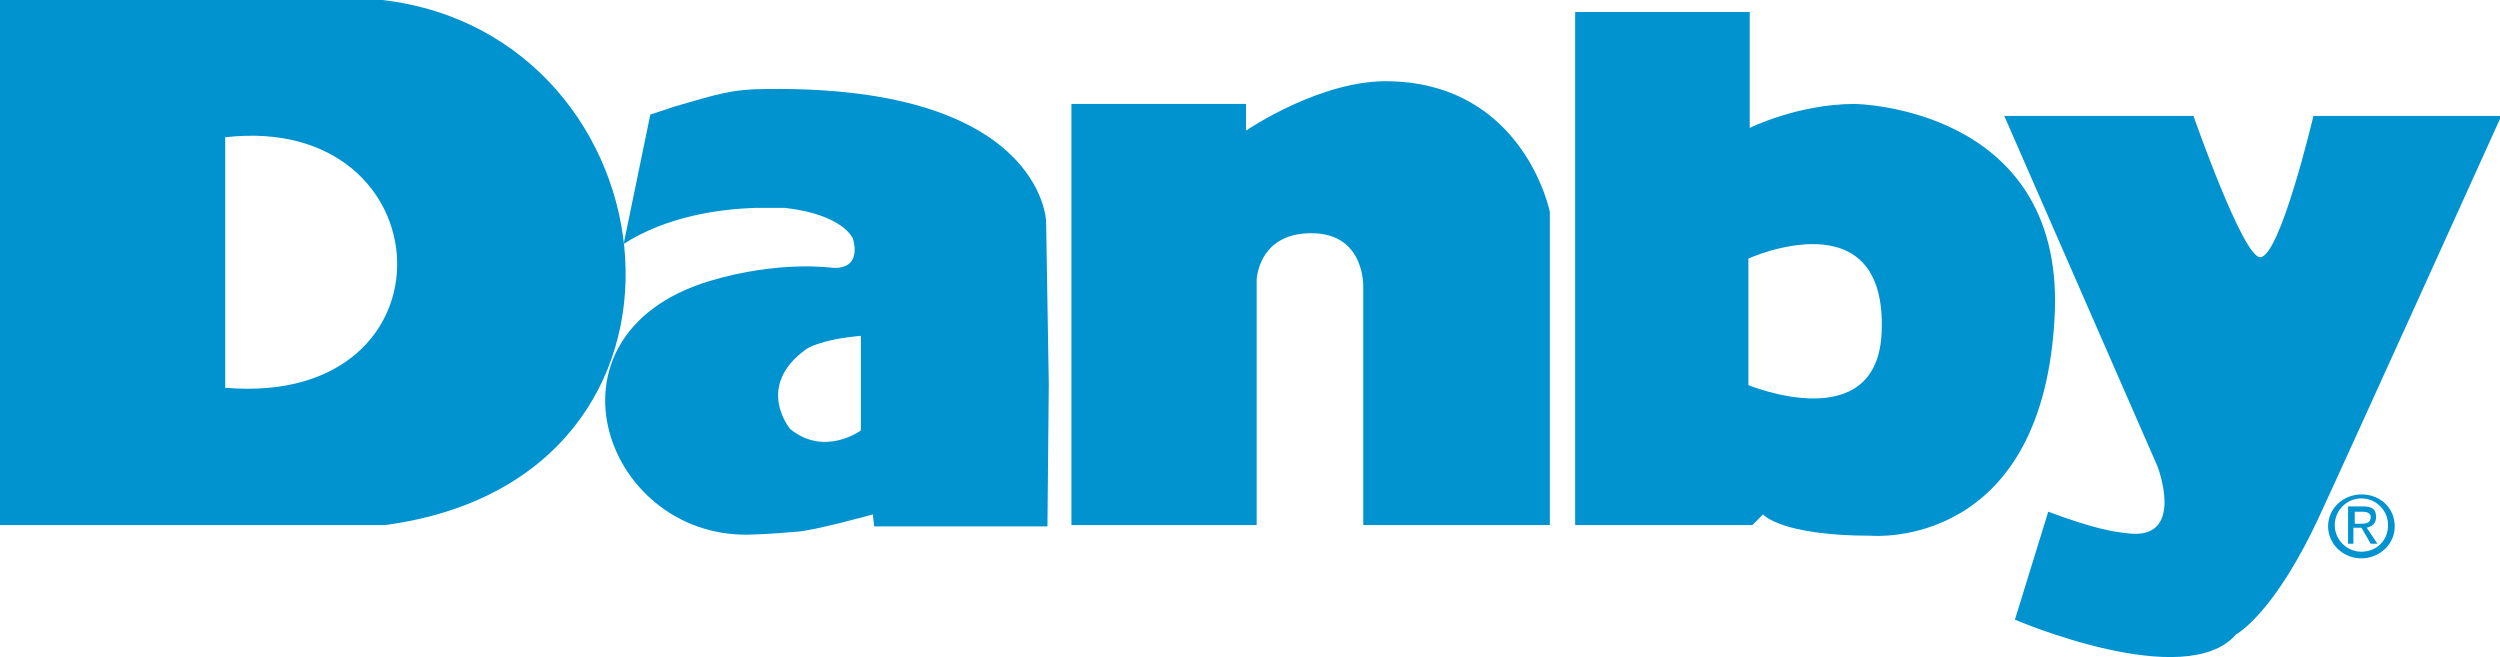
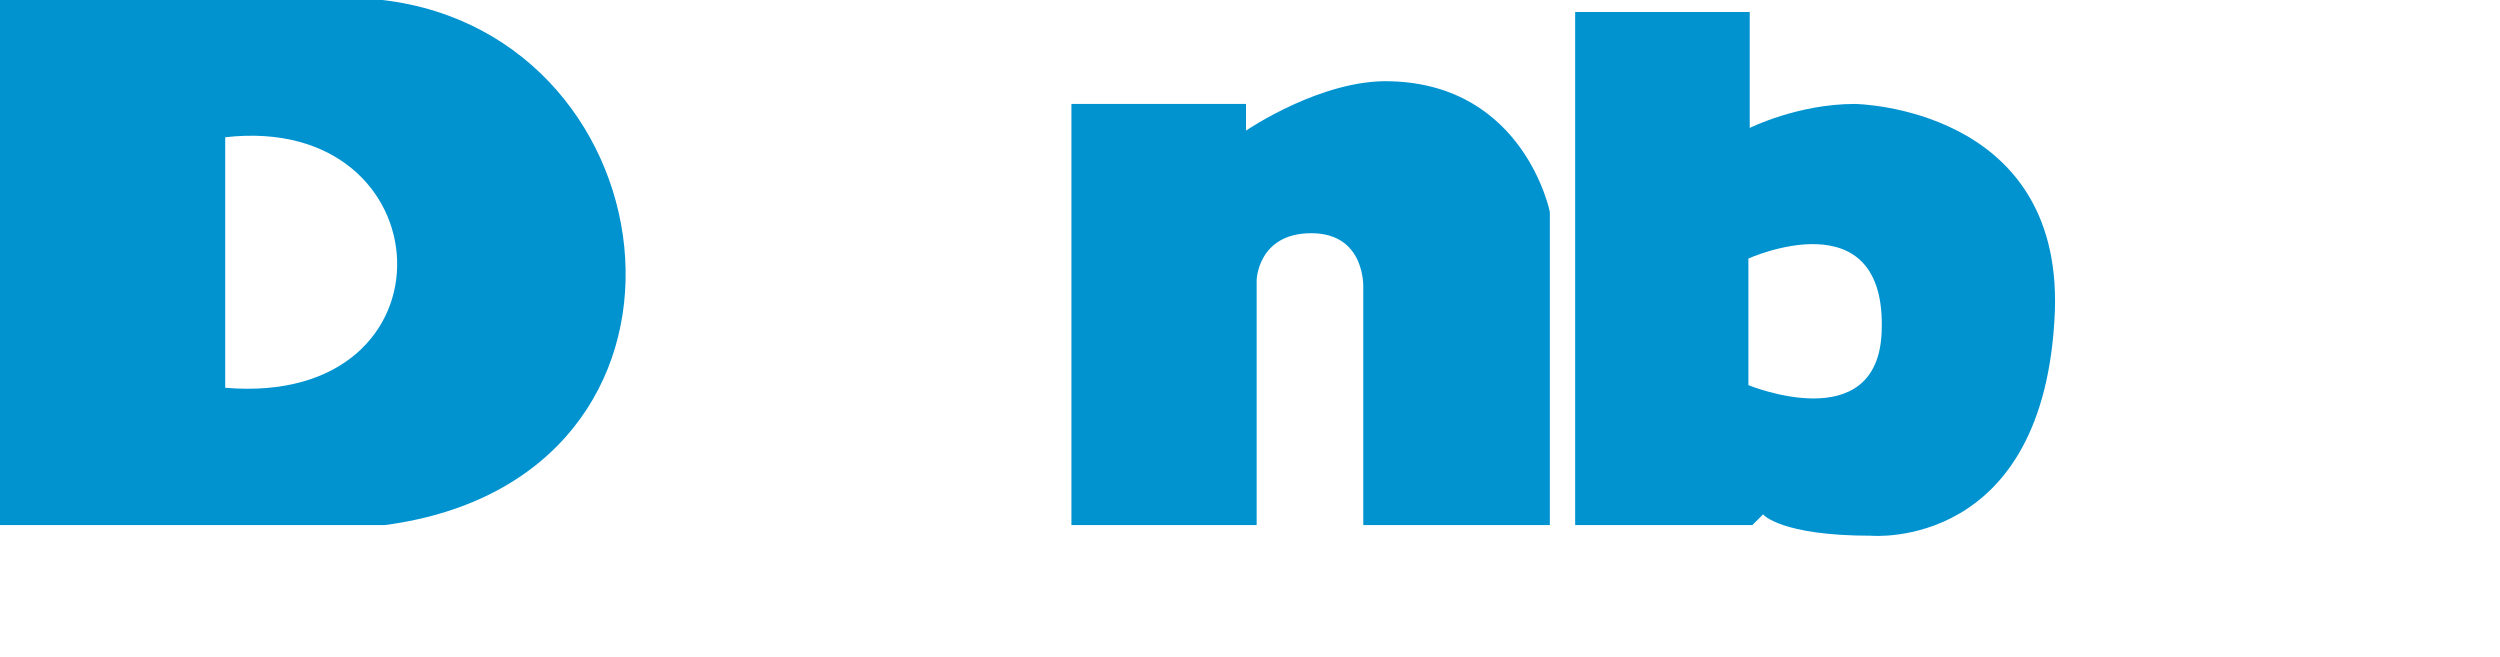
<svg xmlns="http://www.w3.org/2000/svg" enable-background="new 0 0 187.6 49.3" viewBox="0 0 187.6 49.3">
  <g fill="#0093d0">
    <path d="m16.9 29.1v-9.7-9.1c16.6-1.9 17.8 20.3 0 18.8m11.8-29.1h-28.7v19.4 20h28.9c26.1-3.5 22-36.8-.2-39.4" />
    <path d="m102.3 21.6v17.8h14v-23.5s-1.9-9.5-11.9-9.8c-5.2-.2-10.9 3.7-10.9 3.7v-2h-13.1v31.6h13.9v-18.4s.1-3.5 4.1-3.5c4.1 0 3.9 4.1 3.9 4.1" />
-     <path d="m167.8 47.6s2.9-1.5 6.4-9.2c1.5-3.2 13.5-29.7 13.5-29.7h-14.1s-2.5 10.6-4 10.6c-1.3 0-5-10.6-5-10.6h-14.2l11.5 26.3s2.2 5.7-2.4 5c-.9-.1-2.3-.3-5.8-1.6l-2.5 8.1s12.8 5.5 16.6 1.1" />
    <path d="m141.2 24.9c-.3 8-10 4-10 4v-9.5s10.4-4.7 10 5.5m-2-17.1c-4.3 0-7.9 1.8-7.9 1.8v-8.7h-13.1v21 17.5h13.3l.8-.8s1.3 1.6 8.1 1.6c0 0 13.1 1.2 13.8-16.9.5-15.3-15-15.5-15-15.5" />
-     <path d="m64.6 28.7v3.6s-2.7 2-5.3-.1c0 0-2.7-3.2 1.2-6 0 0 .9-.7 4.1-1zm13.9-12.1s-.3-10.5-21.9-9.9c-1.8.1-2.6.3-6 1.3l-1.8.6-2 9.7c3.3-2.1 7.2-2.6 9.8-2.7h2.3c4.4.5 5.1 2.3 5.1 2.3s.8 2.3-1.5 2.2c0 0-4-.6-9.3 1-13.4 4.1-7.7 19.7 3.5 19 0 0 .7 0 3.1-.2 1.4-.1 5.7-1.3 5.7-1.3l.1.9h13l.1-10.6v-.1z" />
-     <path d="m176.7 39.6h.5l.7 1.2h.5l-.8-1.2c.4-.1.7-.3.7-.8 0-.6-.3-.8-1-.8h-1.1v2.8h.4v-1.2zm0-1.2h.6c.3 0 .6.1.6.4 0 .4-.3.5-.7.5h-.5z" />
-     <path d="m177.2 41.9c1.3 0 2.5-1 2.5-2.4s-1.1-2.4-2.5-2.4c-1.3 0-2.5 1-2.5 2.4 0 1.3 1.1 2.4 2.5 2.4zm0-4.5c1.1 0 2 .9 2 2 0 1.2-.9 2-2 2s-2-.9-2-2 .9-2 2-2z" />
  </g>
</svg>